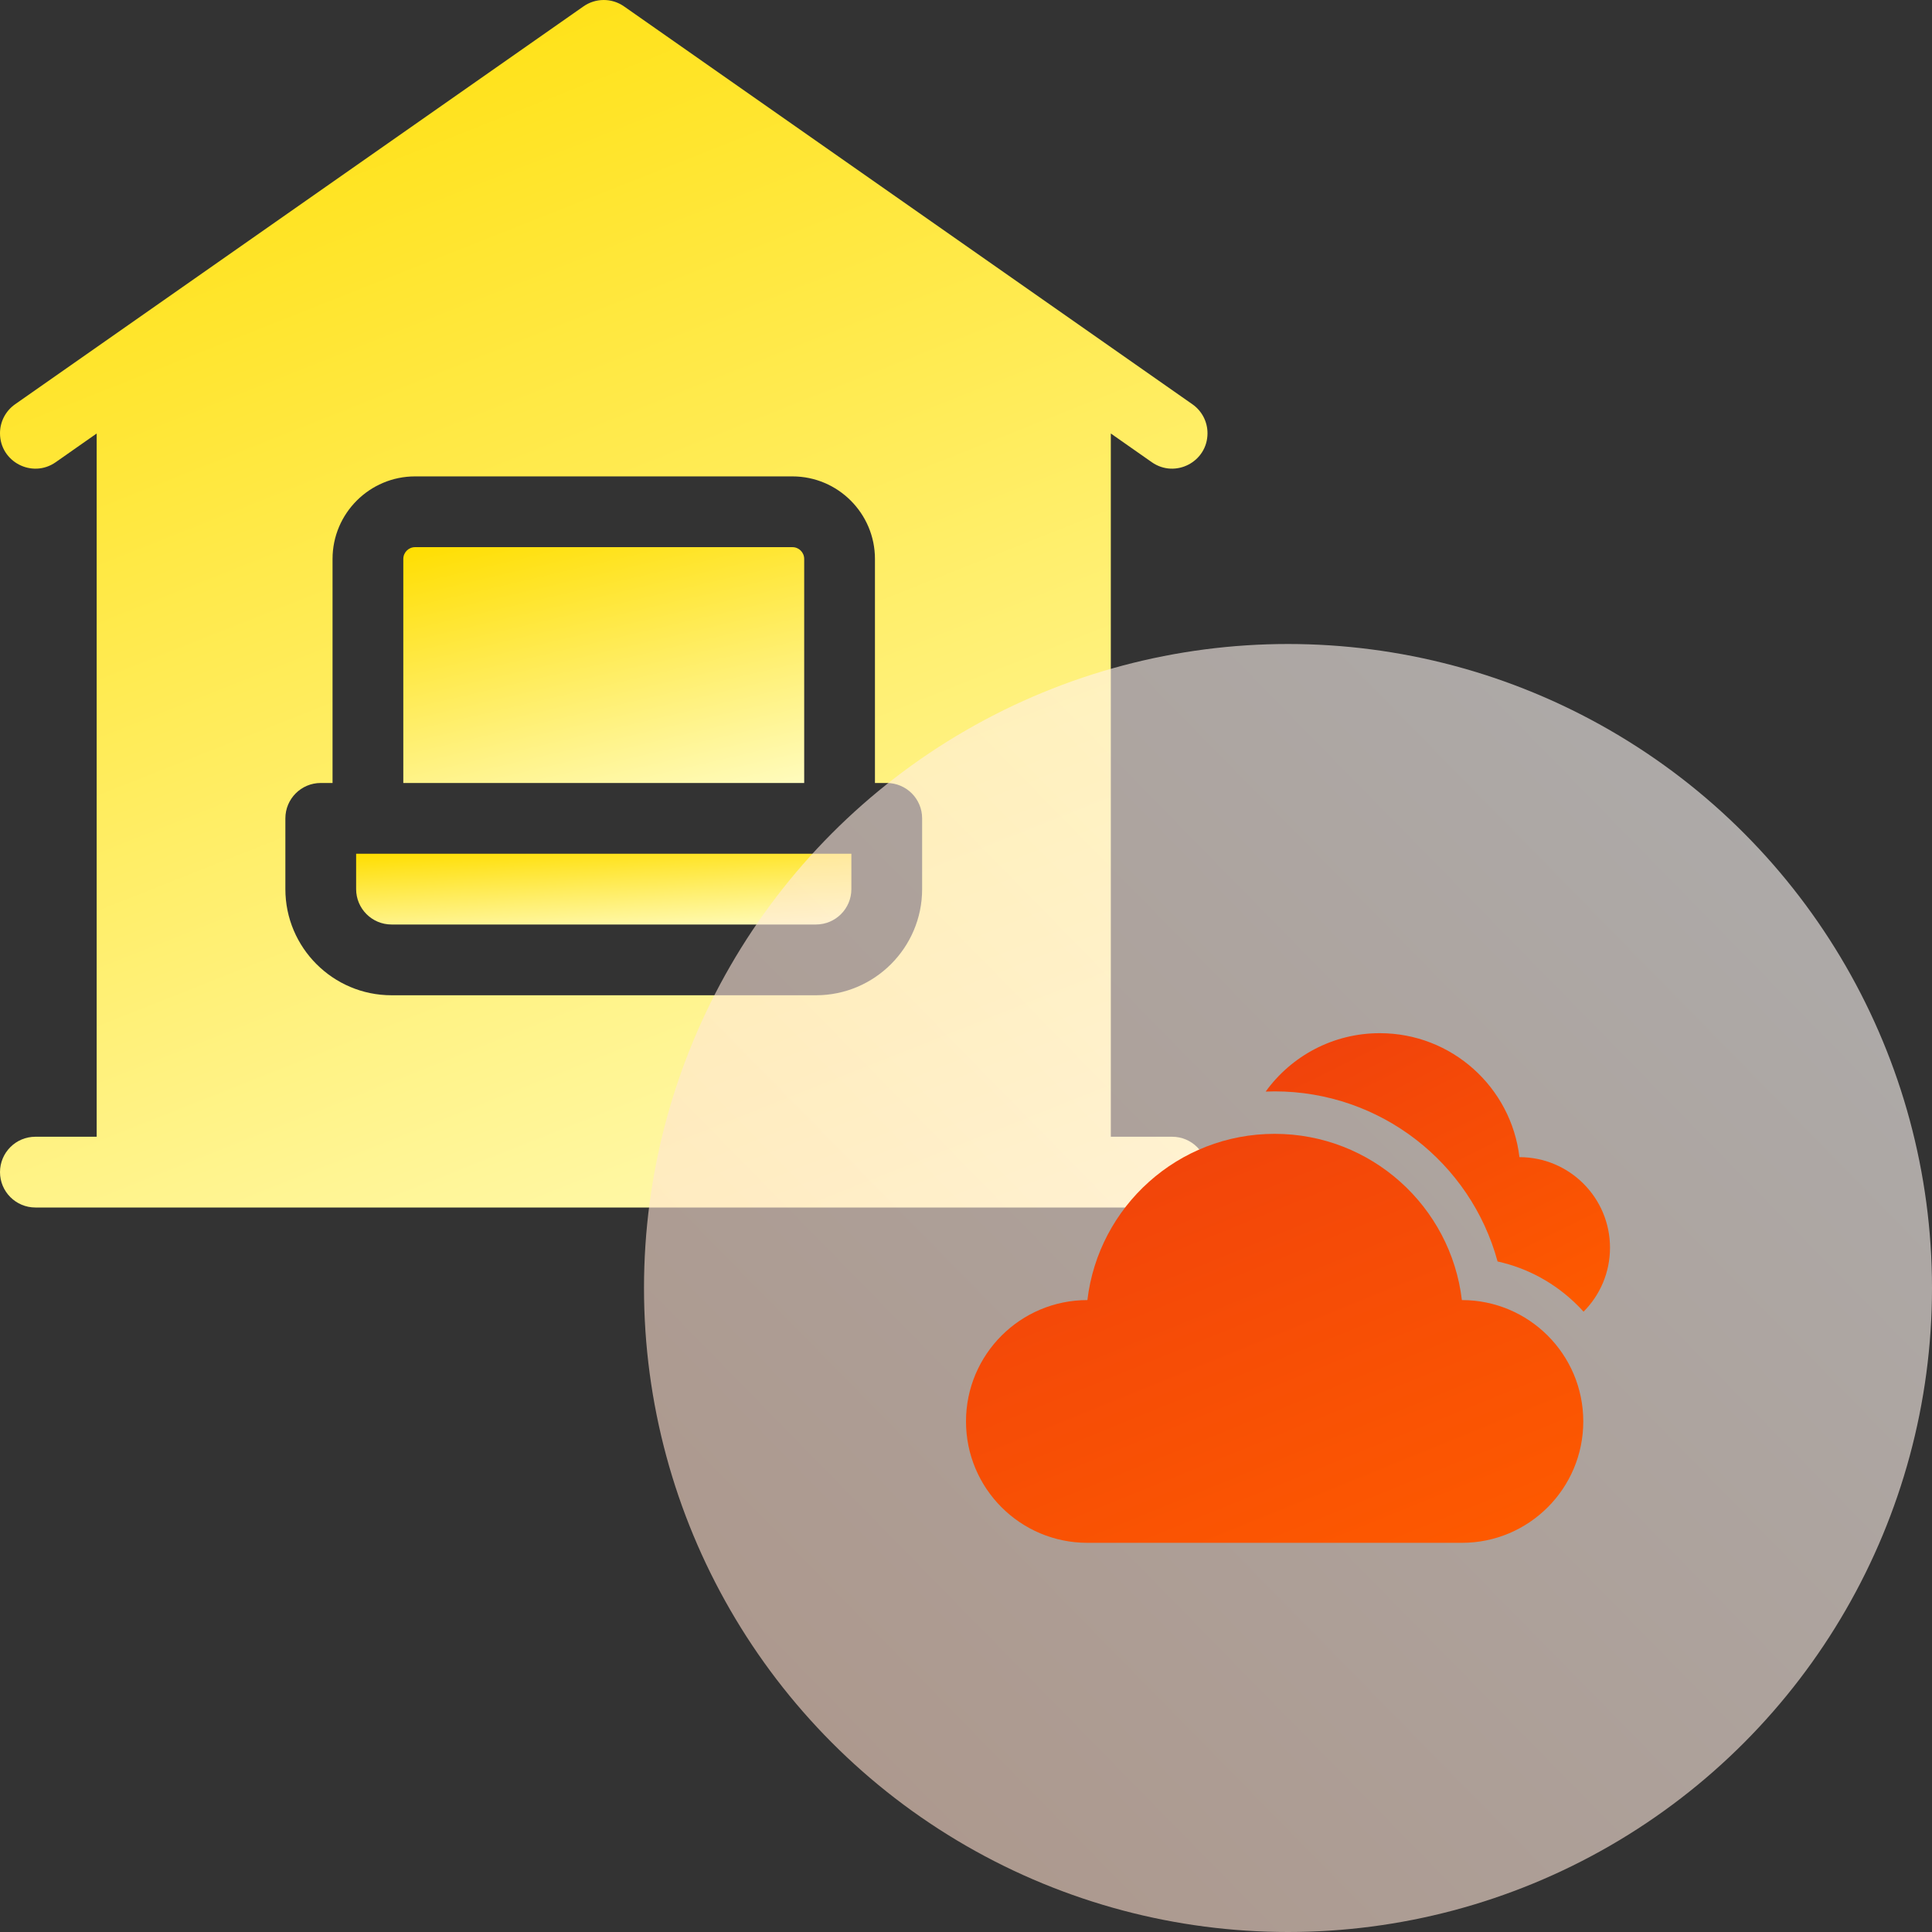
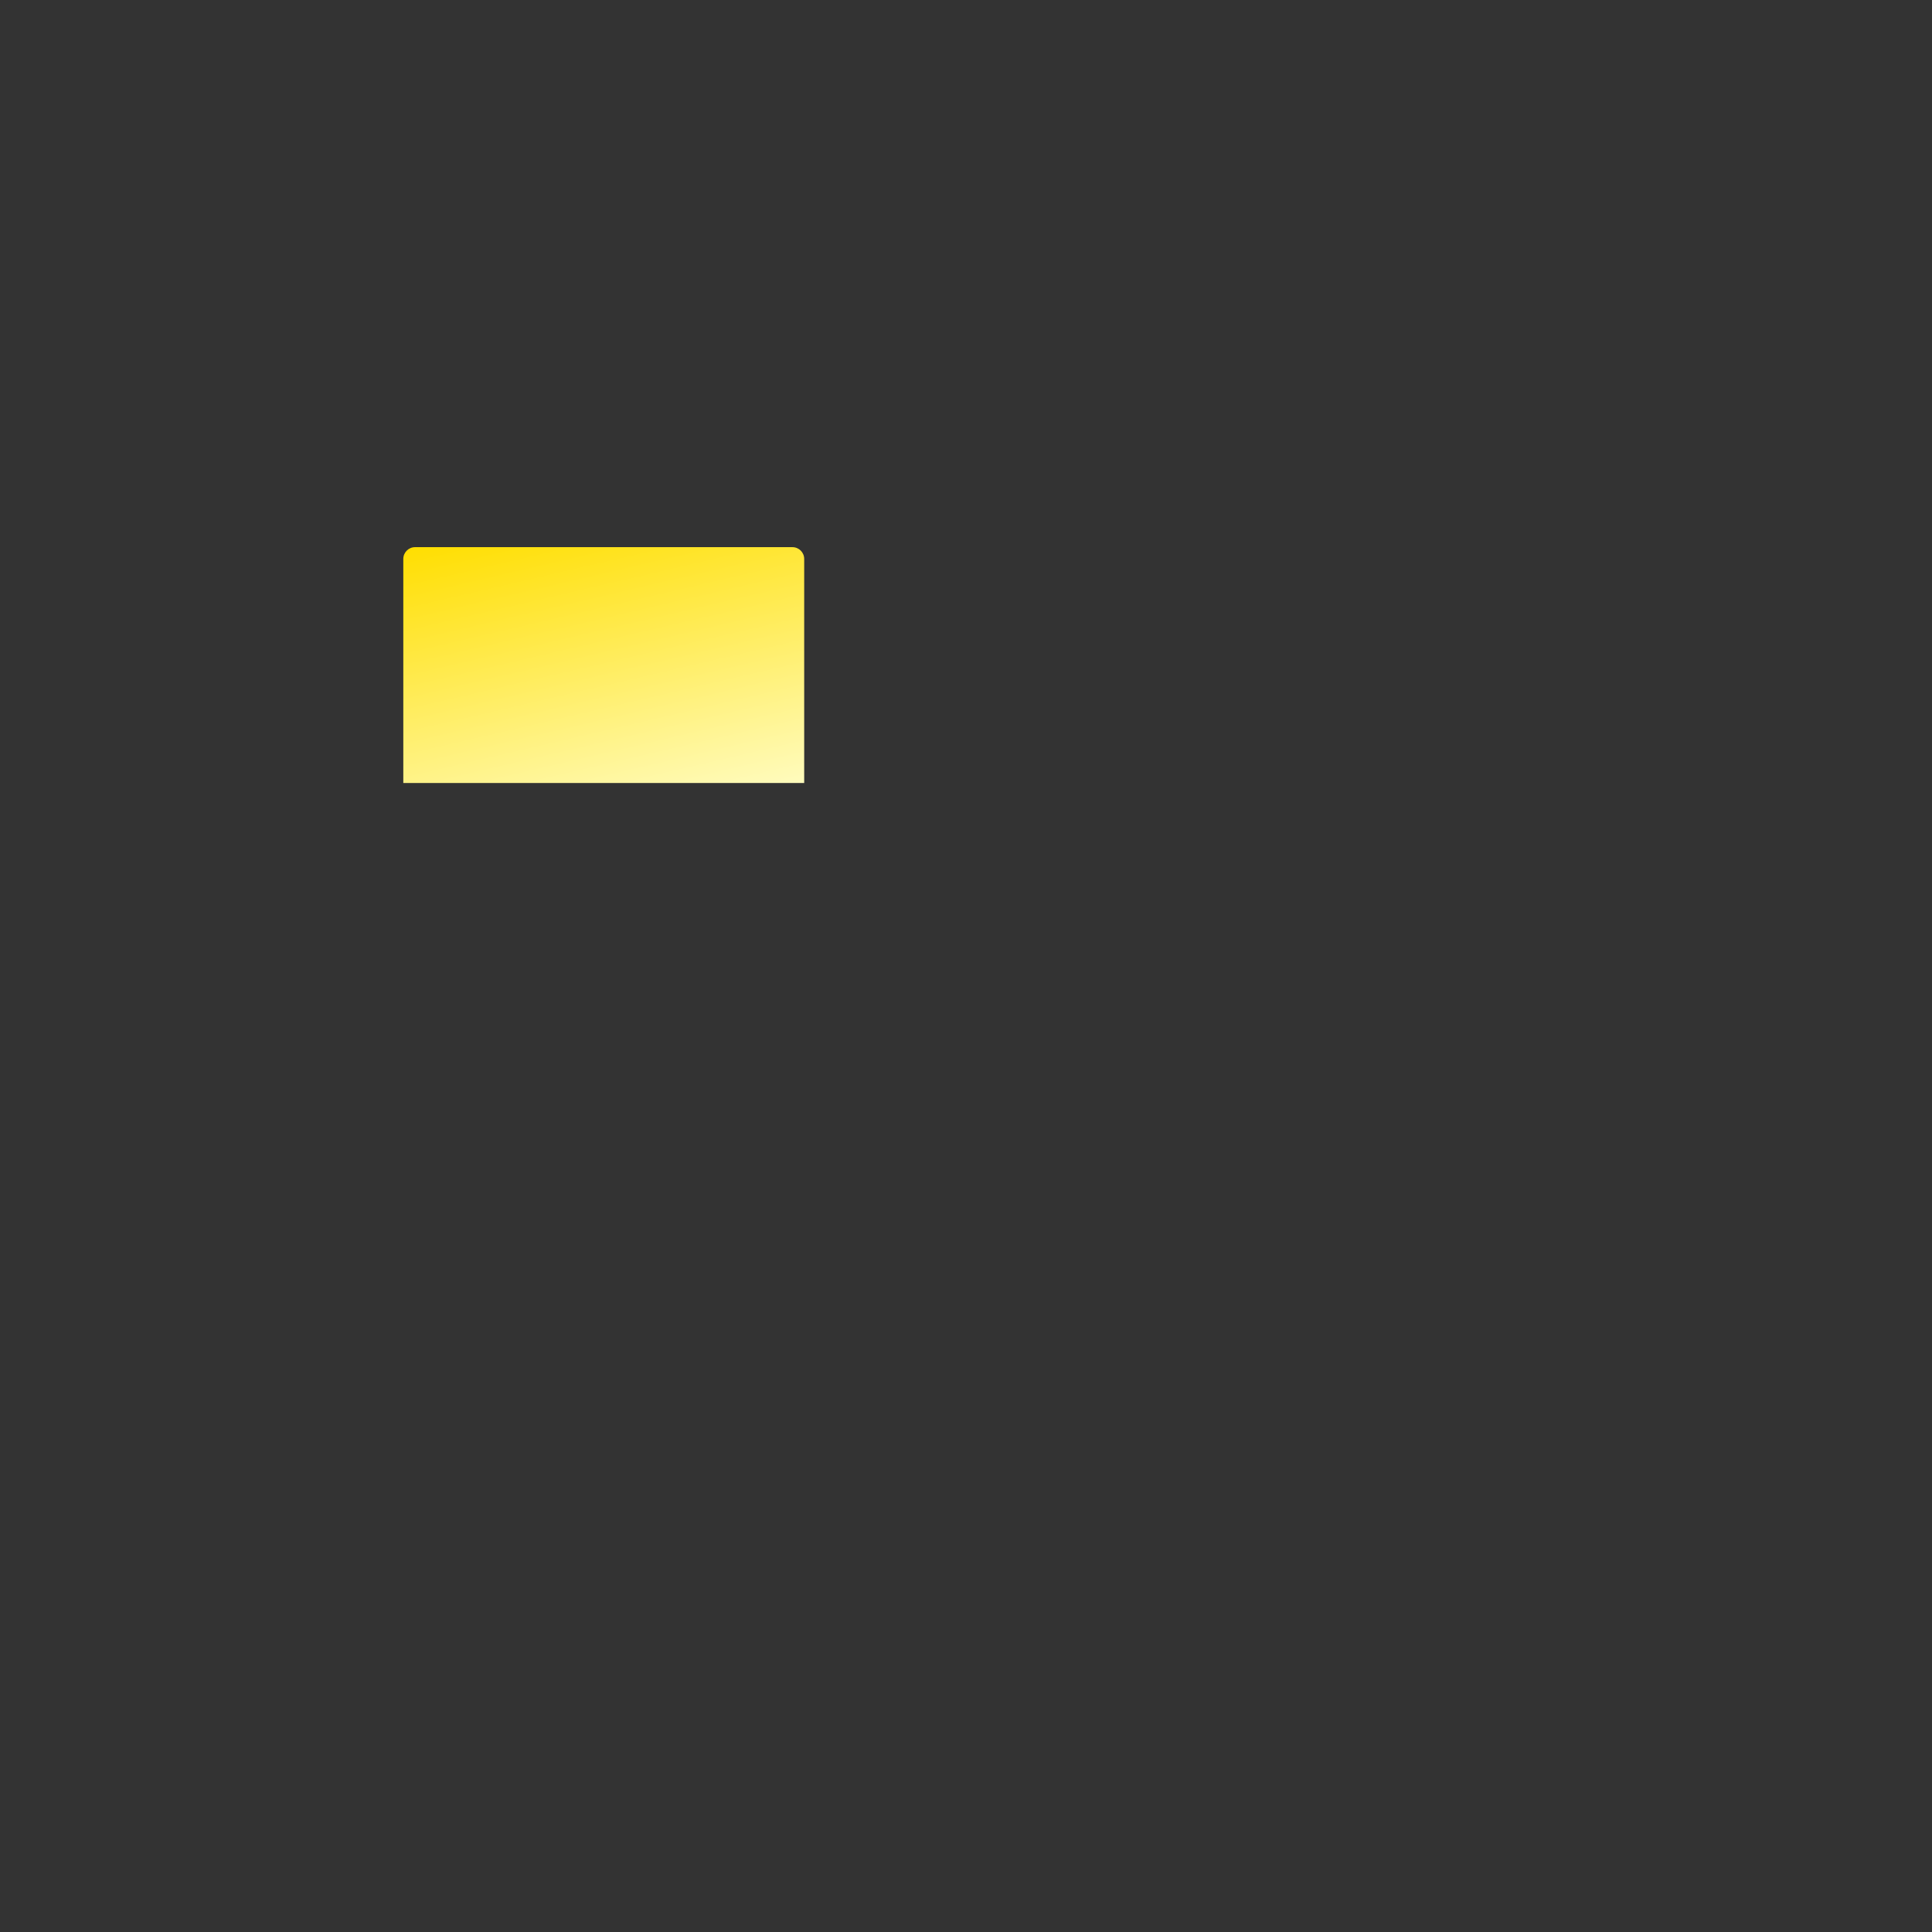
<svg xmlns="http://www.w3.org/2000/svg" width="48" height="48" viewBox="0 0 48 48" fill="none">
  <rect x="0" y="0" width="48" height="48" fill="#333333" stroke="none" />
  <g clip-path="url(#clip0_2310_6809)">
    <g clip-path="url(#clip1_2310_6809)">
      <path d="M19.98 13.887C19.98 13.725 19.849 13.594 19.688 13.594H10.312C10.151 13.594 10.02 13.725 10.02 13.887V19.453H19.98V13.887Z" fill="url(#paint0_linear_2310_6809)" />
-       <path d="M29.121 28.242H27.598V10.77L28.617 11.484C29.2 11.891 30 11.475 30 10.764C30 10.622 29.966 10.483 29.901 10.358C29.835 10.232 29.741 10.125 29.625 10.044L15.504 0.159C15.356 0.055 15.18 0 15 0C14.82 0 14.644 0.055 14.496 0.159L0.375 10.044C0.259 10.125 0.165 10.232 0.099 10.358C0.034 10.483 -5.33718e-06 10.622 6.27083e-10 10.764C6.27083e-10 11.475 0.8 11.891 1.383 11.484L2.402 10.77V28.242H0.879C0.394 28.242 6.27083e-10 28.636 6.27083e-10 29.121C6.27083e-10 29.606 0.394 30 0.879 30H29.121C29.607 30 30 29.606 30 29.121C30 28.636 29.607 28.242 29.121 28.242ZM22.91 22.09C22.91 23.544 21.727 24.727 20.273 24.727H9.727C8.273 24.727 7.09 23.544 7.09 22.09V20.332C7.09 19.847 7.483 19.453 7.969 19.453H8.262V13.887C8.262 12.756 9.182 11.836 10.312 11.836H19.688C20.818 11.836 21.738 12.756 21.738 13.887V19.453H22.031C22.517 19.453 22.91 19.847 22.91 20.332V22.09Z" fill="url(#paint1_linear_2310_6809)" />
-       <path d="M8.848 22.09C8.848 22.575 9.242 22.969 9.727 22.969H20.273C20.758 22.969 21.152 22.575 21.152 22.09V21.211H8.848V22.09Z" fill="url(#paint2_linear_2310_6809)" />
    </g>
-     <circle cx="32" cy="32" r="16" fill="url(#paint3_linear_2310_6809)" fill-opacity="0.6" />
    <g clip-path="url(#clip2_2310_6809)">
      <path d="M37.75 28.749C37.545 27.014 36.07 25.669 34.28 25.669C33.113 25.669 32.08 26.241 31.445 27.12C31.519 27.117 31.594 27.115 31.669 27.115C34.289 27.115 36.538 28.881 37.207 31.341C37.956 31.506 38.644 31.881 39.199 32.437C39.248 32.486 39.296 32.536 39.343 32.588C39.749 32.181 40 31.62 40 30.999C40 29.757 38.993 28.749 37.75 28.749Z" fill="url(#paint4_linear_2310_6809)" />
-       <path d="M36.32 32.3C36.045 29.974 34.068 28.17 31.668 28.17C29.269 28.17 27.291 29.974 27.016 32.3C25.35 32.3 24 33.65 24 35.315C24 36.981 25.35 38.331 27.016 38.331H36.321C37.986 38.331 39.336 36.981 39.336 35.315C39.336 33.65 37.986 32.3 36.32 32.3Z" fill="url(#paint5_linear_2310_6809)" />
    </g>
  </g>
  <defs>
    <linearGradient id="paint0_linear_2310_6809" x1="24.407" y1="19.453" x2="22.369" y2="10.713" gradientUnits="userSpaceOnUse">
      <stop stop-color="#FFFFD5" />
      <stop offset="1" stop-color="#FFDE00" />
    </linearGradient>
    <linearGradient id="paint1_linear_2310_6809" x1="43.333" y1="30" x2="27.168" y2="-10.771" gradientUnits="userSpaceOnUse">
      <stop stop-color="#FFFFD5" />
      <stop offset="1" stop-color="#FFDE00" />
    </linearGradient>
    <linearGradient id="paint2_linear_2310_6809" x1="26.621" y1="22.969" x2="26.465" y2="20.213" gradientUnits="userSpaceOnUse">
      <stop stop-color="#FFFFD5" />
      <stop offset="1" stop-color="#FFDE00" />
    </linearGradient>
    <linearGradient id="paint3_linear_2310_6809" x1="14.72" y1="48.64" x2="48" y2="16" gradientUnits="userSpaceOnUse">
      <stop stop-color="#FFD7C1" />
      <stop offset="1" stop-color="white" />
    </linearGradient>
    <linearGradient id="paint4_linear_2310_6809" x1="43.01" y1="30.354" x2="32.196" y2="8.561" gradientUnits="userSpaceOnUse">
      <stop stop-color="#FD5900" />
      <stop offset="1" stop-color="#D91920" />
    </linearGradient>
    <linearGradient id="paint5_linear_2310_6809" x1="44.732" y1="35.051" x2="30.818" y2="0.823" gradientUnits="userSpaceOnUse">
      <stop stop-color="#FD5900" />
      <stop offset="1" stop-color="#D91920" />
    </linearGradient>
    <clipPath id="clip0_2310_6809">
      <rect width="48" height="48" fill="white" />
    </clipPath>
    <clipPath id="clip1_2310_6809">
      <rect width="30" height="30" fill="white" />
    </clipPath>
    <clipPath id="clip2_2310_6809">
-       <rect width="16" height="16" fill="white" transform="translate(24 24)" />
-     </clipPath>
+       </clipPath>
  </defs>
</svg>